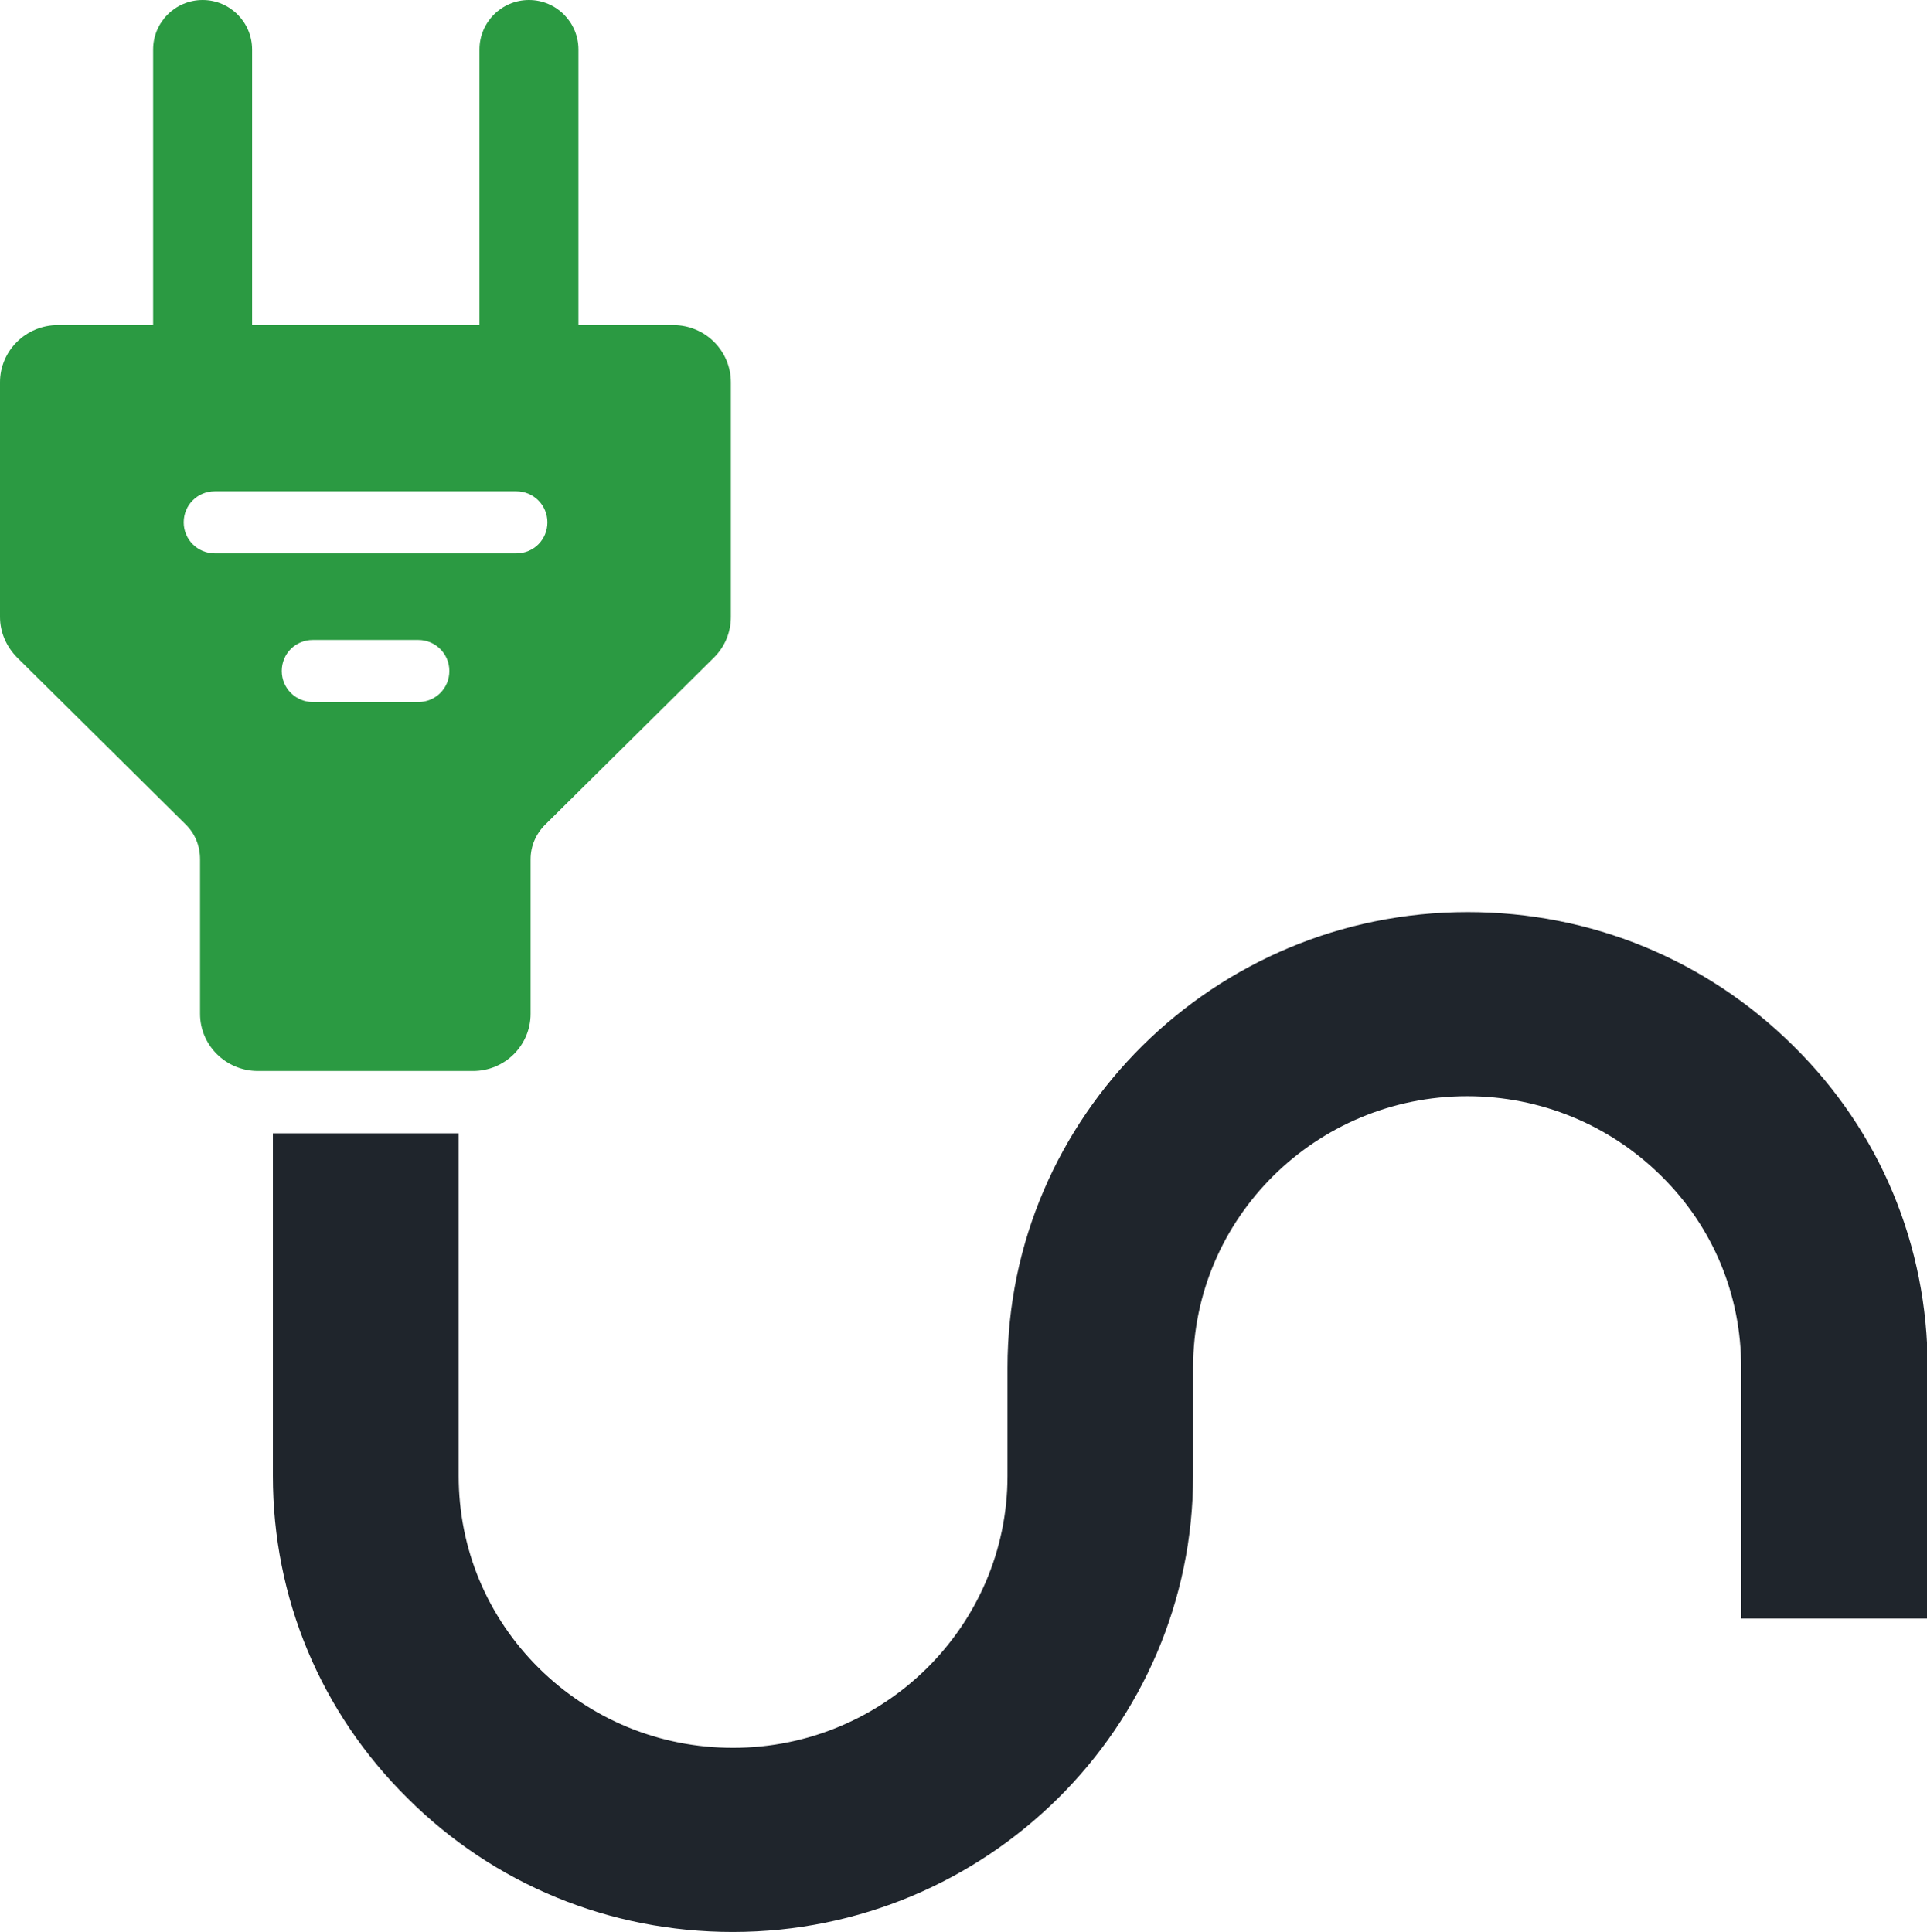
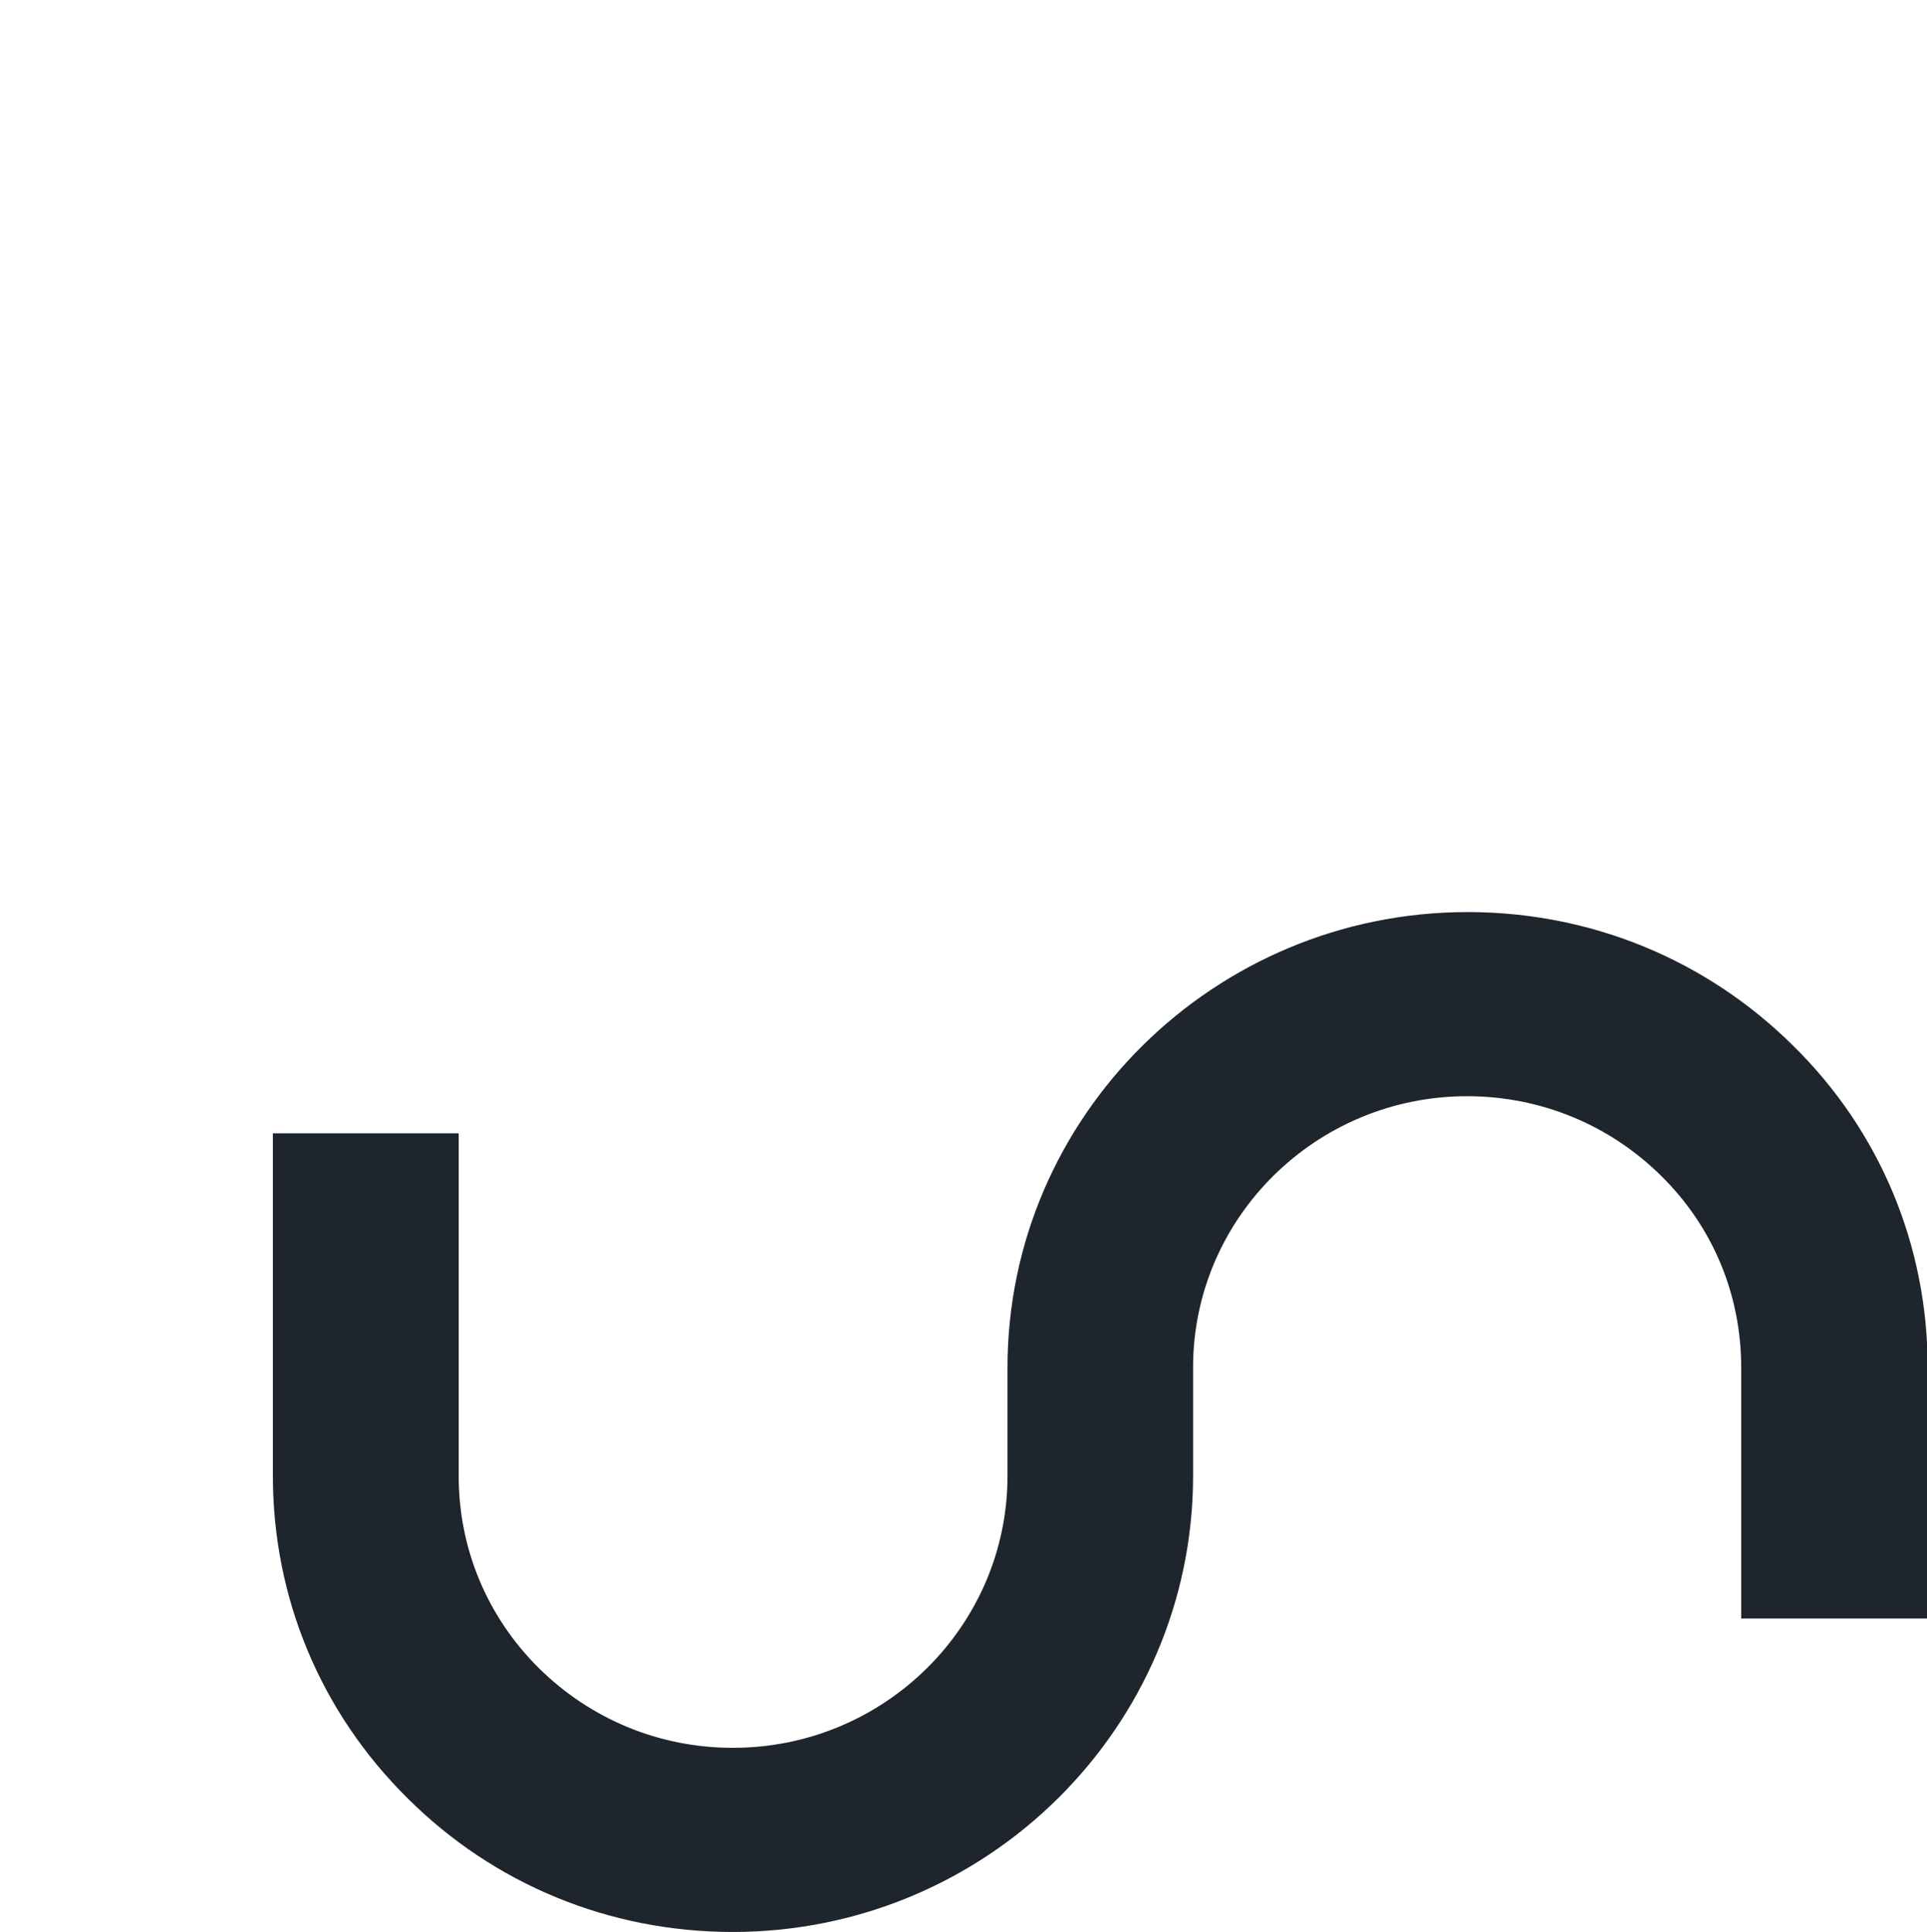
<svg xmlns="http://www.w3.org/2000/svg" id="Calque_2" data-name="Calque 2" viewBox="0 0 82.55 82.78">
  <defs>
    <style>      .cls-1 {        fill: #2b9a42;      }      .cls-2 {        fill: #1f252c;      }    </style>
  </defs>
  <g id="Layer_1" data-name="Layer 1">
    <g>
      <path class="cls-2" d="M82.55,58.59v10.76h-7.96v-10.76c0-3.11-1.21-6.02-3.42-8.2-2.22-2.2-5.18-3.42-8.32-3.42-6.48,0-11.74,5.22-11.74,11.62v4.64c0,10.78-8.84,19.55-19.72,19.55-5.28,0-10.23-2.04-13.93-5.73-3.73-3.69-5.77-8.59-5.77-13.81v-14.68h7.96v14.68c0,3.12,1.22,6.04,3.44,8.24,2.22,2.19,5.16,3.41,8.31,3.41,6.49,0,11.76-5.23,11.76-11.65v-4.64c0-10.76,8.85-19.52,19.71-19.52,5.28,0,10.23,2.04,13.95,5.73,3.72,3.66,5.76,8.56,5.76,13.79Z" />
-       <path class="cls-1" d="M28.84,13.93h-4.06V2.12c0-1.17-.95-2.12-2.12-2.12s-2.12.95-2.12,2.12v11.81h-9.74V2.12c0-1.17-.95-2.12-2.12-2.12s-2.12.95-2.12,2.12v11.81H2.48c-1.37,0-2.48,1.1-2.48,2.45v10.05c0,.66.27,1.27.73,1.74l7.22,7.15c.41.4.62.93.62,1.5v6.62c0,1.35,1.11,2.45,2.48,2.45h9.21c1.37,0,2.47-1.1,2.47-2.45v-6.62c0-.57.23-1.1.64-1.5l7.22-7.15c.46-.46.72-1.07.72-1.74v-10.05c0-1.35-1.1-2.45-2.47-2.45ZM17.92,30.08h-4.52c-.73,0-1.33-.59-1.33-1.33s.59-1.33,1.33-1.33h4.52c.73,0,1.33.59,1.33,1.33s-.59,1.33-1.33,1.33ZM22.12,23.71h-12.92c-.73,0-1.33-.59-1.33-1.33s.59-1.33,1.33-1.33h12.92c.73,0,1.33.59,1.33,1.33s-.59,1.33-1.33,1.33Z" />
    </g>
  </g>
</svg>